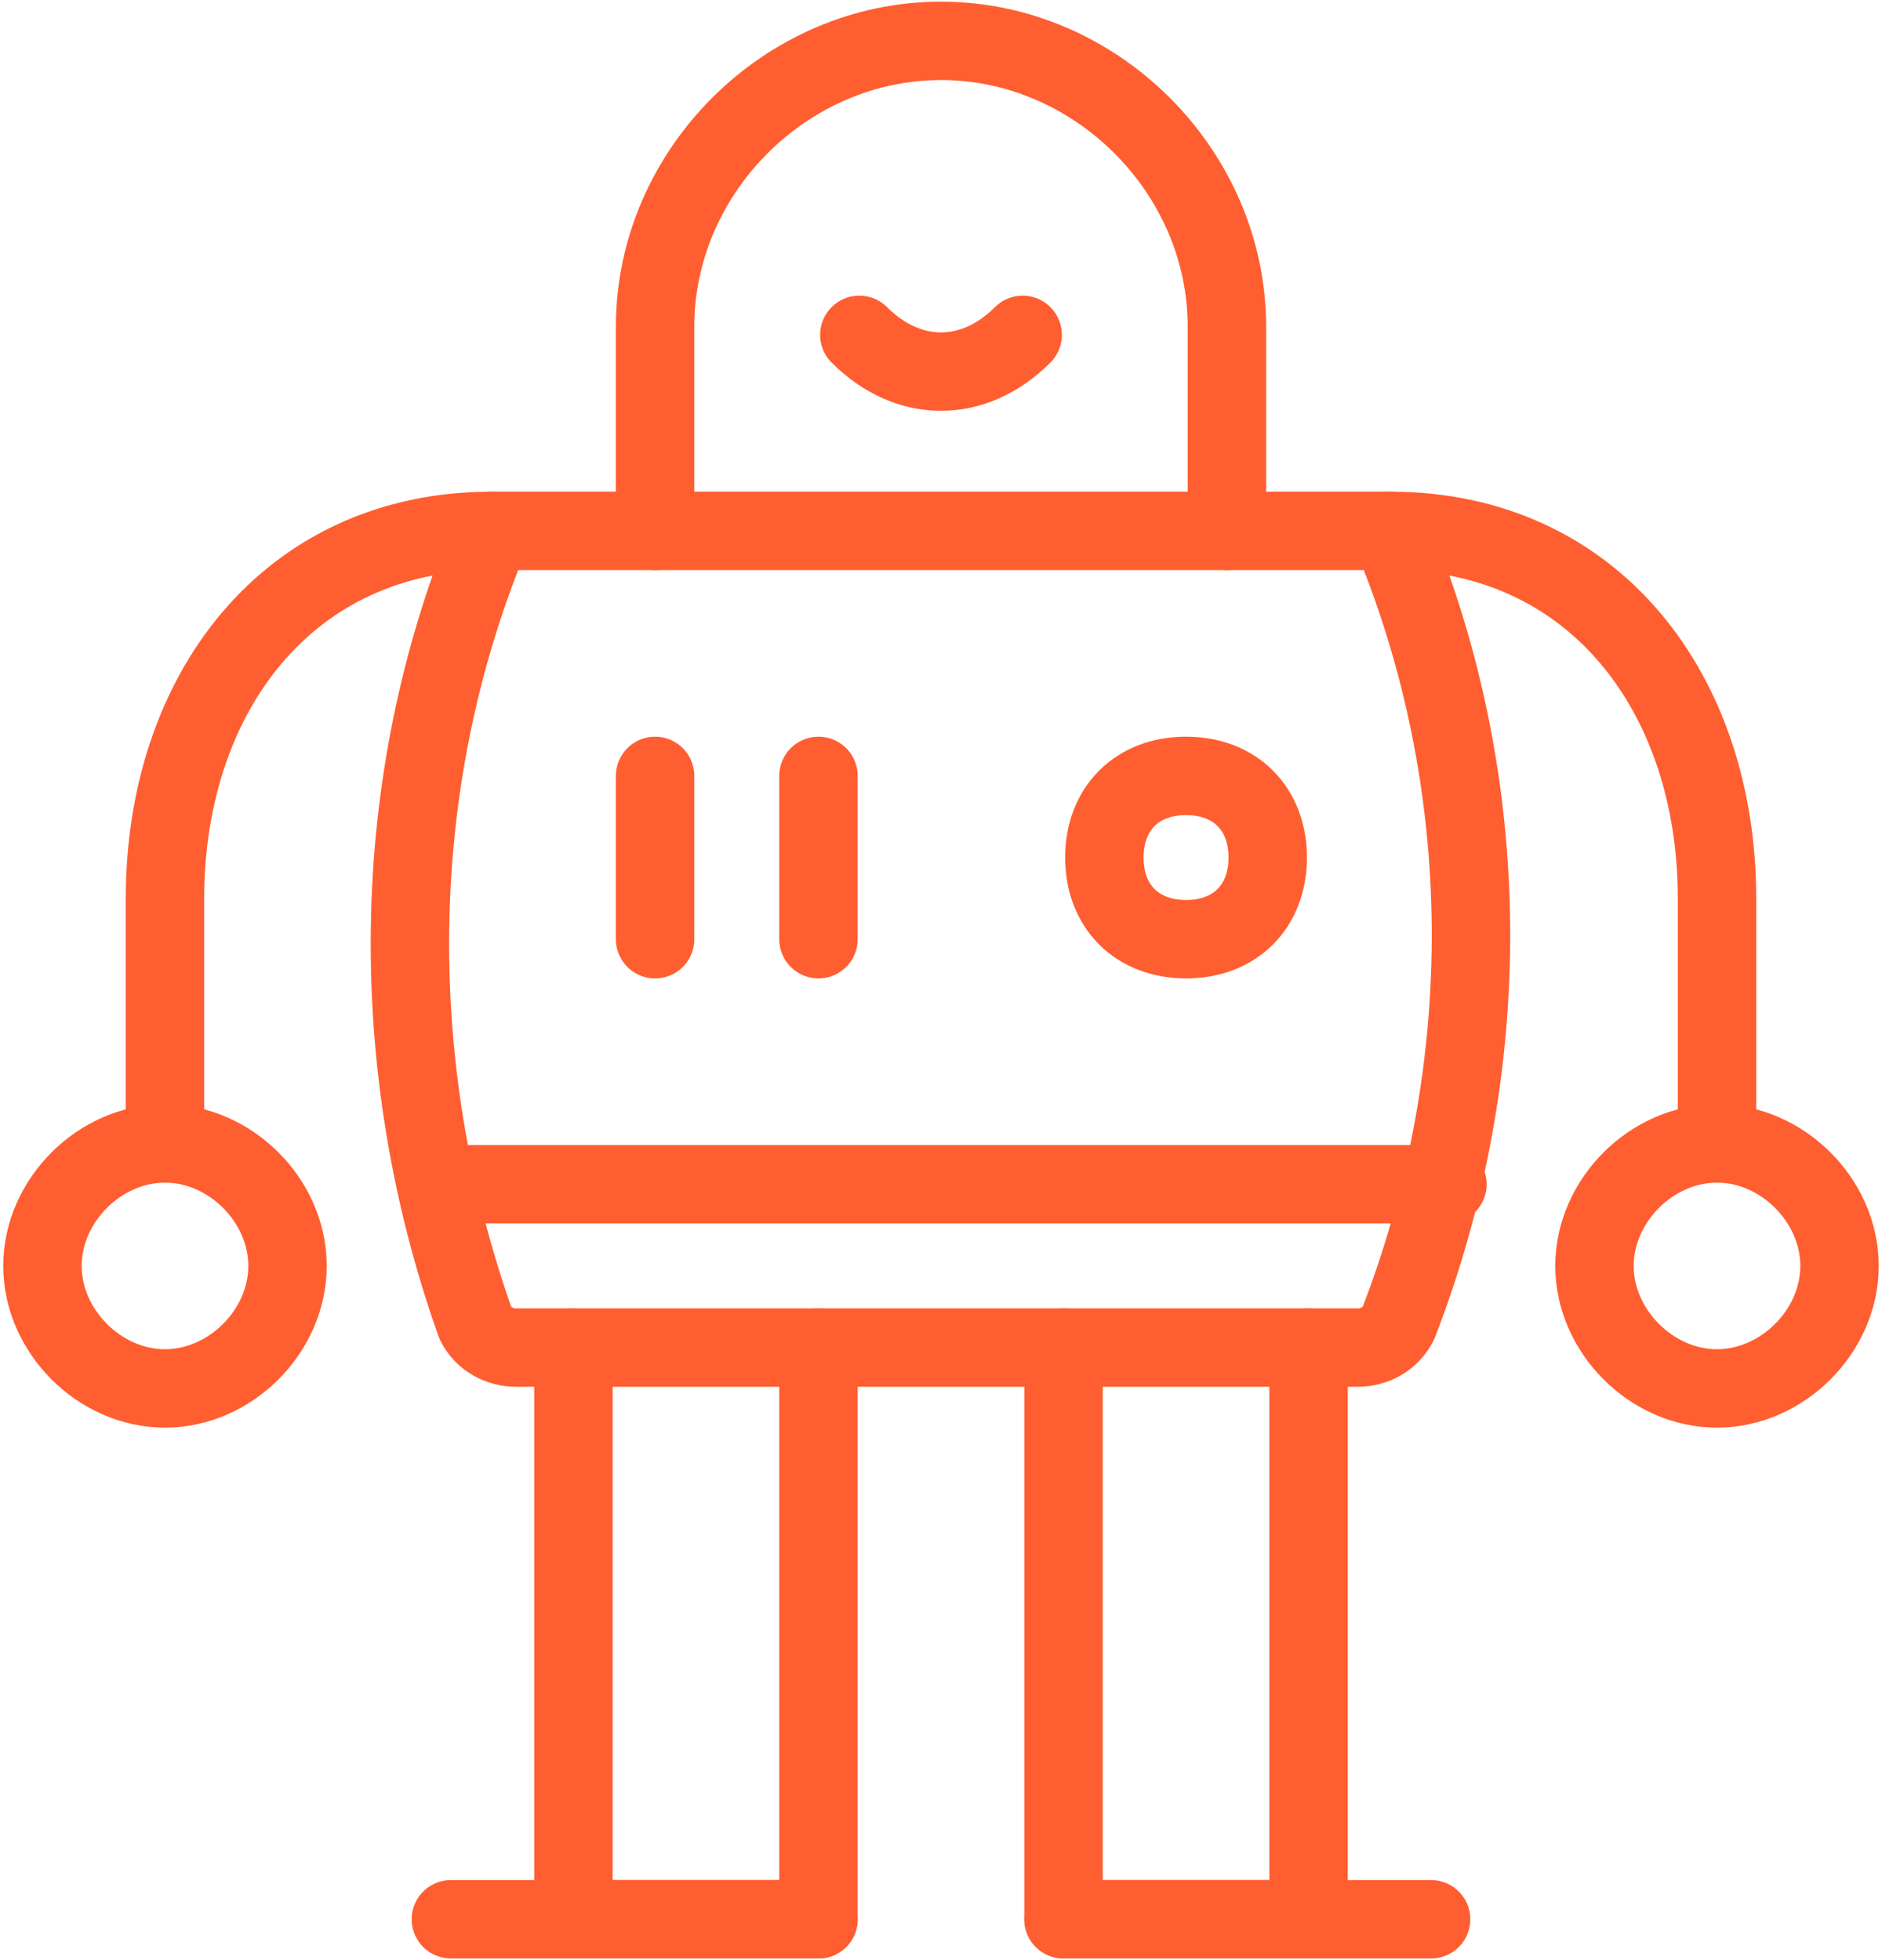
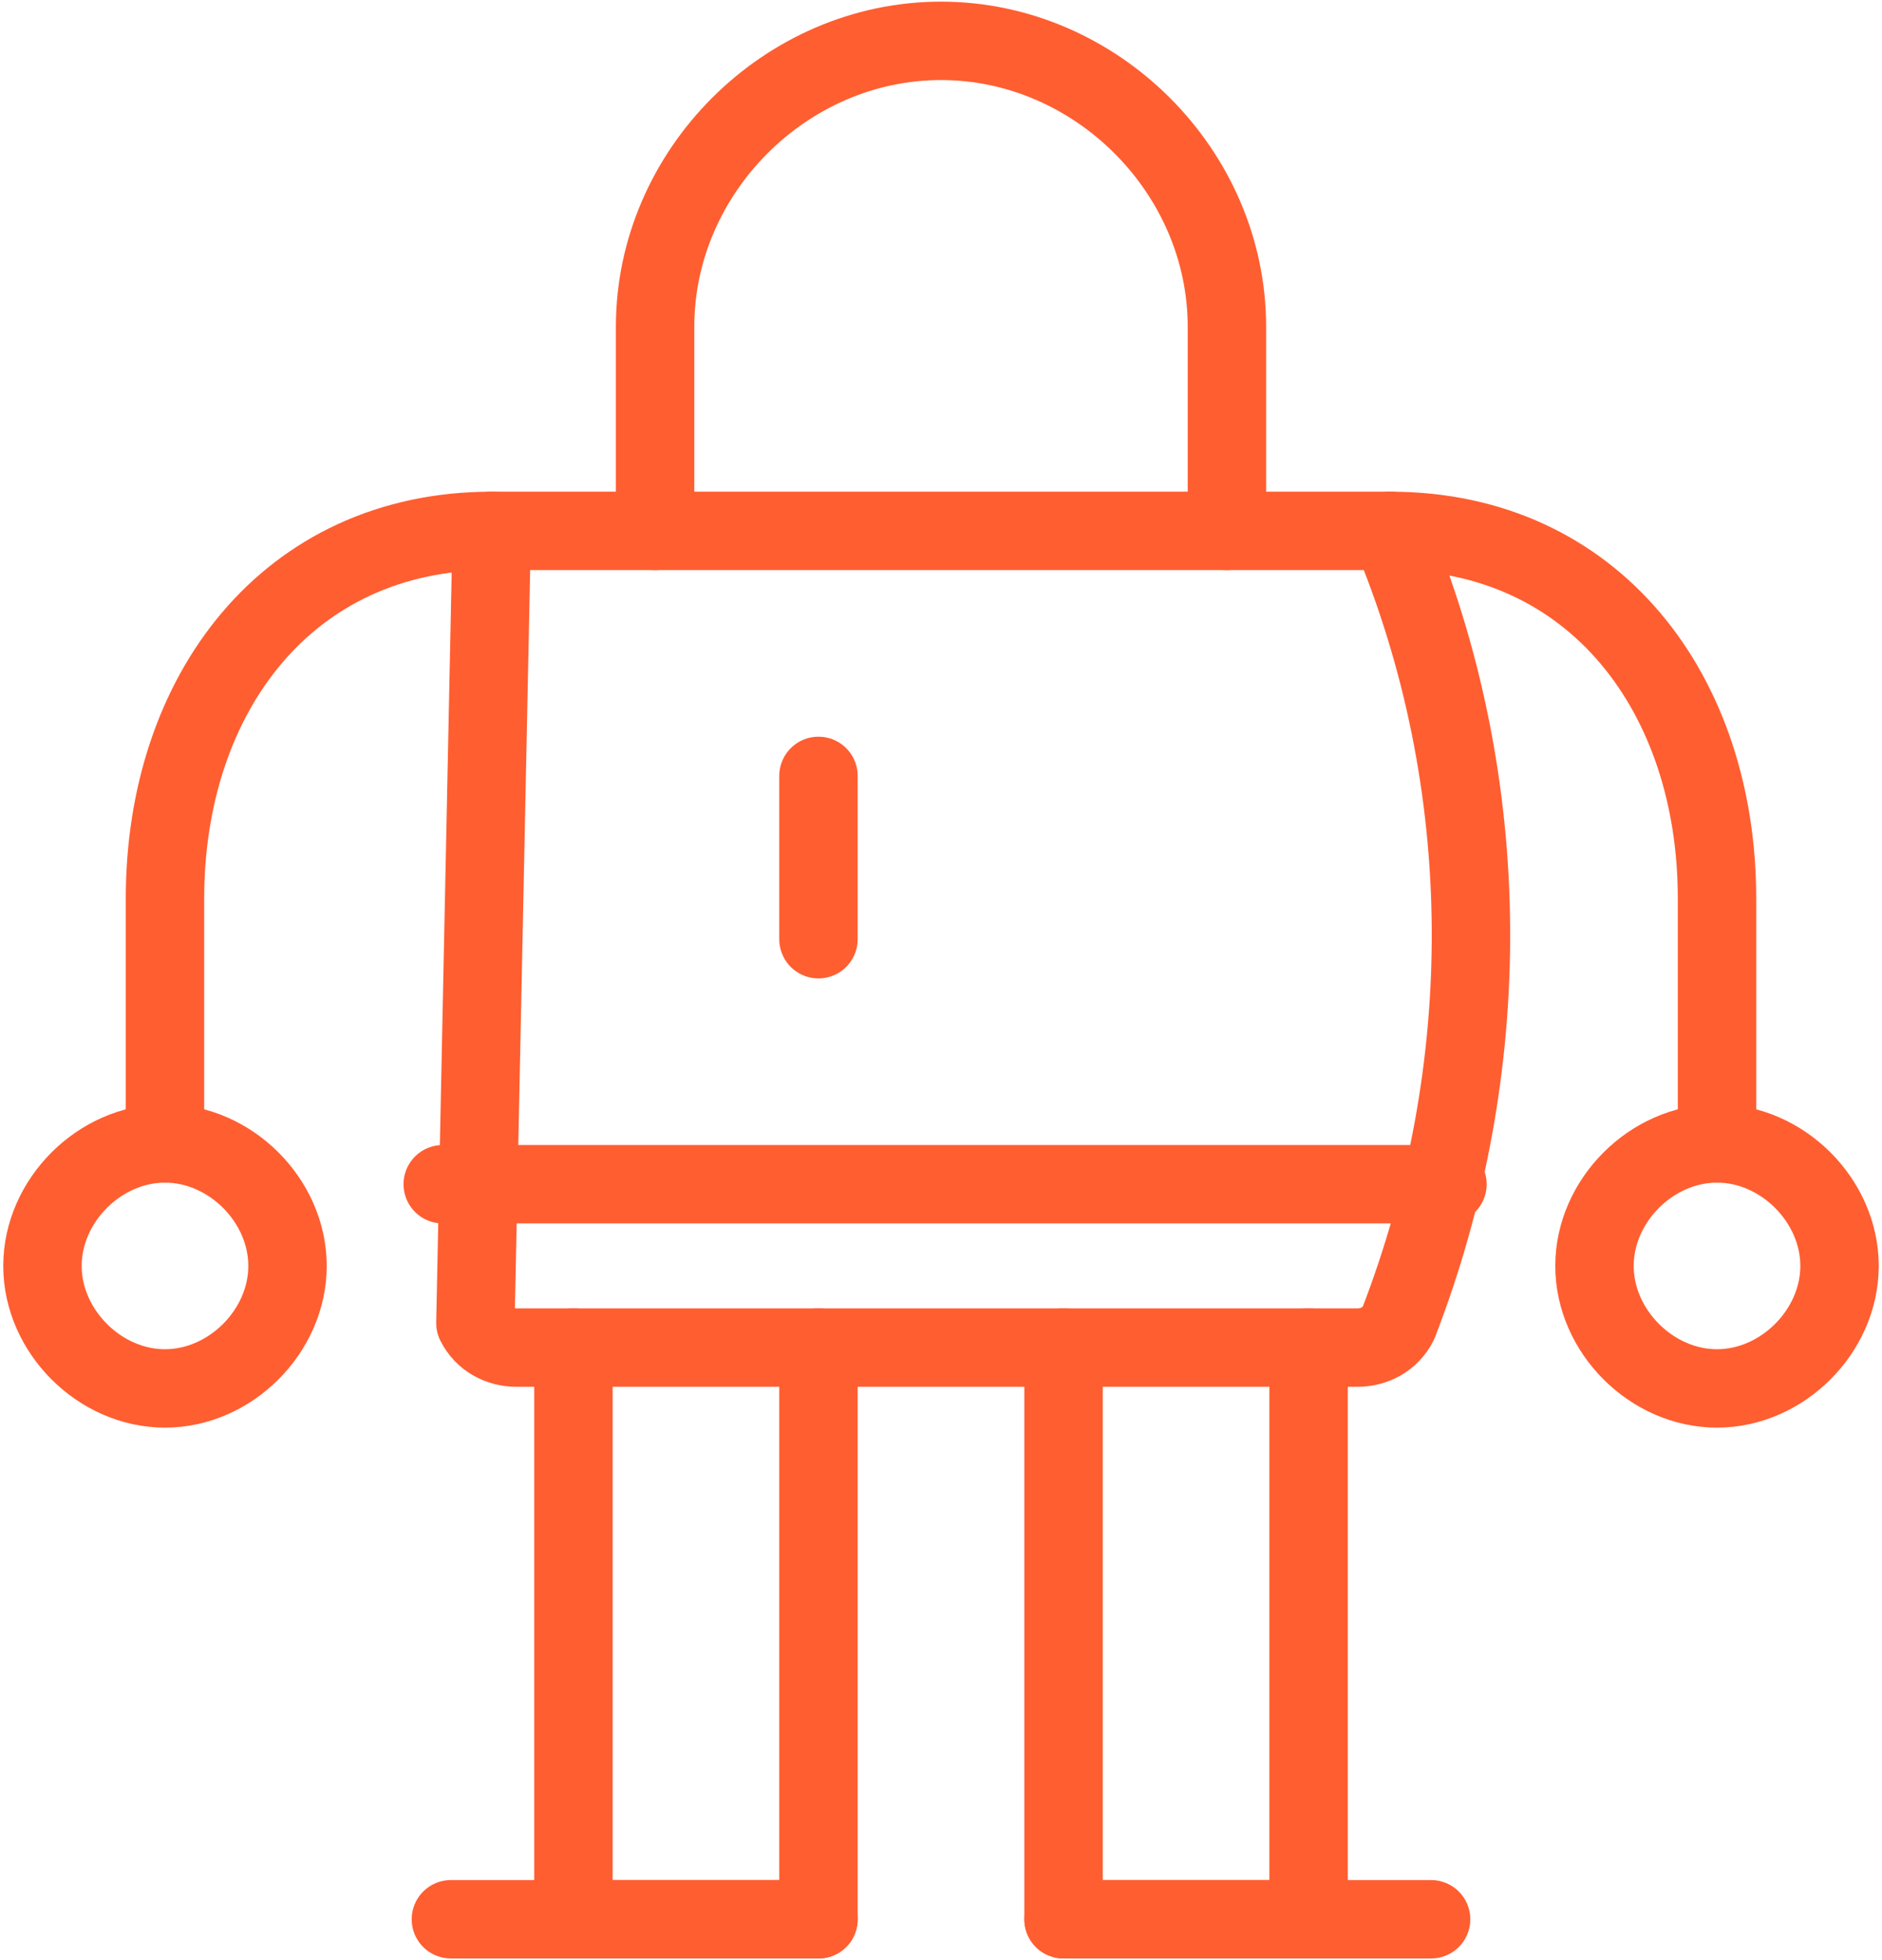
<svg xmlns="http://www.w3.org/2000/svg" width="48px" height="50px" viewBox="0 0 48 50">
  <title>streamline-icon-science-fiction-robot@50x50</title>
  <desc>Created with Sketch.</desc>
  <defs />
  <g id="Page-1" stroke="none" stroke-width="1" fill="none" fill-rule="evenodd" stroke-linecap="round" stroke-linejoin="round">
    <g id="streamline-icon-science-fiction-robot@50x50" transform="translate(1, 1)" stroke="#FF5E31" stroke-width="2">
      <path d="M15.708,12.542 L15.708,7.333 C15.708,3.375 19.042,0.042 23,0.042 C26.958,0.042 30.292,3.375 30.292,7.333 L30.292,12.542" id="Shape" />
-       <path d="M11.542,12.542 L34.458,12.542 C37.167,19 37.167,26.292 34.667,32.75 C34.458,33.167 34.042,33.375 33.625,33.375 L12.167,33.375 C11.75,33.375 11.333,33.167 11.125,32.75 C8.833,26.292 8.833,19 11.542,12.542 Z" id="Shape" />
+       <path d="M11.542,12.542 L34.458,12.542 C37.167,19 37.167,26.292 34.667,32.75 C34.458,33.167 34.042,33.375 33.625,33.375 L12.167,33.375 C11.75,33.375 11.333,33.167 11.125,32.75 Z" id="Shape" />
      <polyline id="Shape" points="19.875 33.375 19.875 47.958 13.625 47.958 13.625 33.375" />
      <path d="M10.5,47.958 L19.875,47.958" id="Shape" />
      <polyline id="Shape" points="32.375 33.375 32.375 47.958 26.125 47.958 26.125 33.375" />
      <path d="M26.125,47.958 L35.5,47.958" id="Shape" />
      <path d="M42.792,28.167 C44.458,28.167 45.917,29.625 45.917,31.292 C45.917,32.958 44.458,34.417 42.792,34.417 C41.125,34.417 39.667,32.958 39.667,31.292 C39.667,29.625 41.125,28.167 42.792,28.167 Z" id="Shape" />
      <path d="M34.458,12.542 C39.667,12.542 42.792,16.708 42.792,21.917 L42.792,28.167" id="Shape" />
      <path d="M3.208,28.167 C4.875,28.167 6.333,29.625 6.333,31.292 C6.333,32.958 4.875,34.417 3.208,34.417 C1.542,34.417 0.083,32.958 0.083,31.292 C0.083,29.625 1.542,28.167 3.208,28.167 Z" id="Shape" />
      <path d="M11.542,12.542 C6.333,12.542 3.208,16.708 3.208,21.917 L3.208,28.167" id="Shape" />
-       <path d="M15.708,22.958 L15.708,18.792" id="Shape" />
      <path d="M19.875,22.958 L19.875,18.792" id="Shape" />
-       <path d="M29.25,18.792 C30.5,18.792 31.333,19.625 31.333,20.875 C31.333,22.125 30.5,22.958 29.25,22.958 C28,22.958 27.167,22.125 27.167,20.875 C27.167,19.625 28,18.792 29.25,18.792 Z" id="Shape" />
      <path d="M10.292,29.208 L35.917,29.208" id="Shape" />
-       <path d="M20.917,7.542 C22.167,8.792 23.833,8.792 25.083,7.542" id="Shape" />
    </g>
  </g>
</svg>